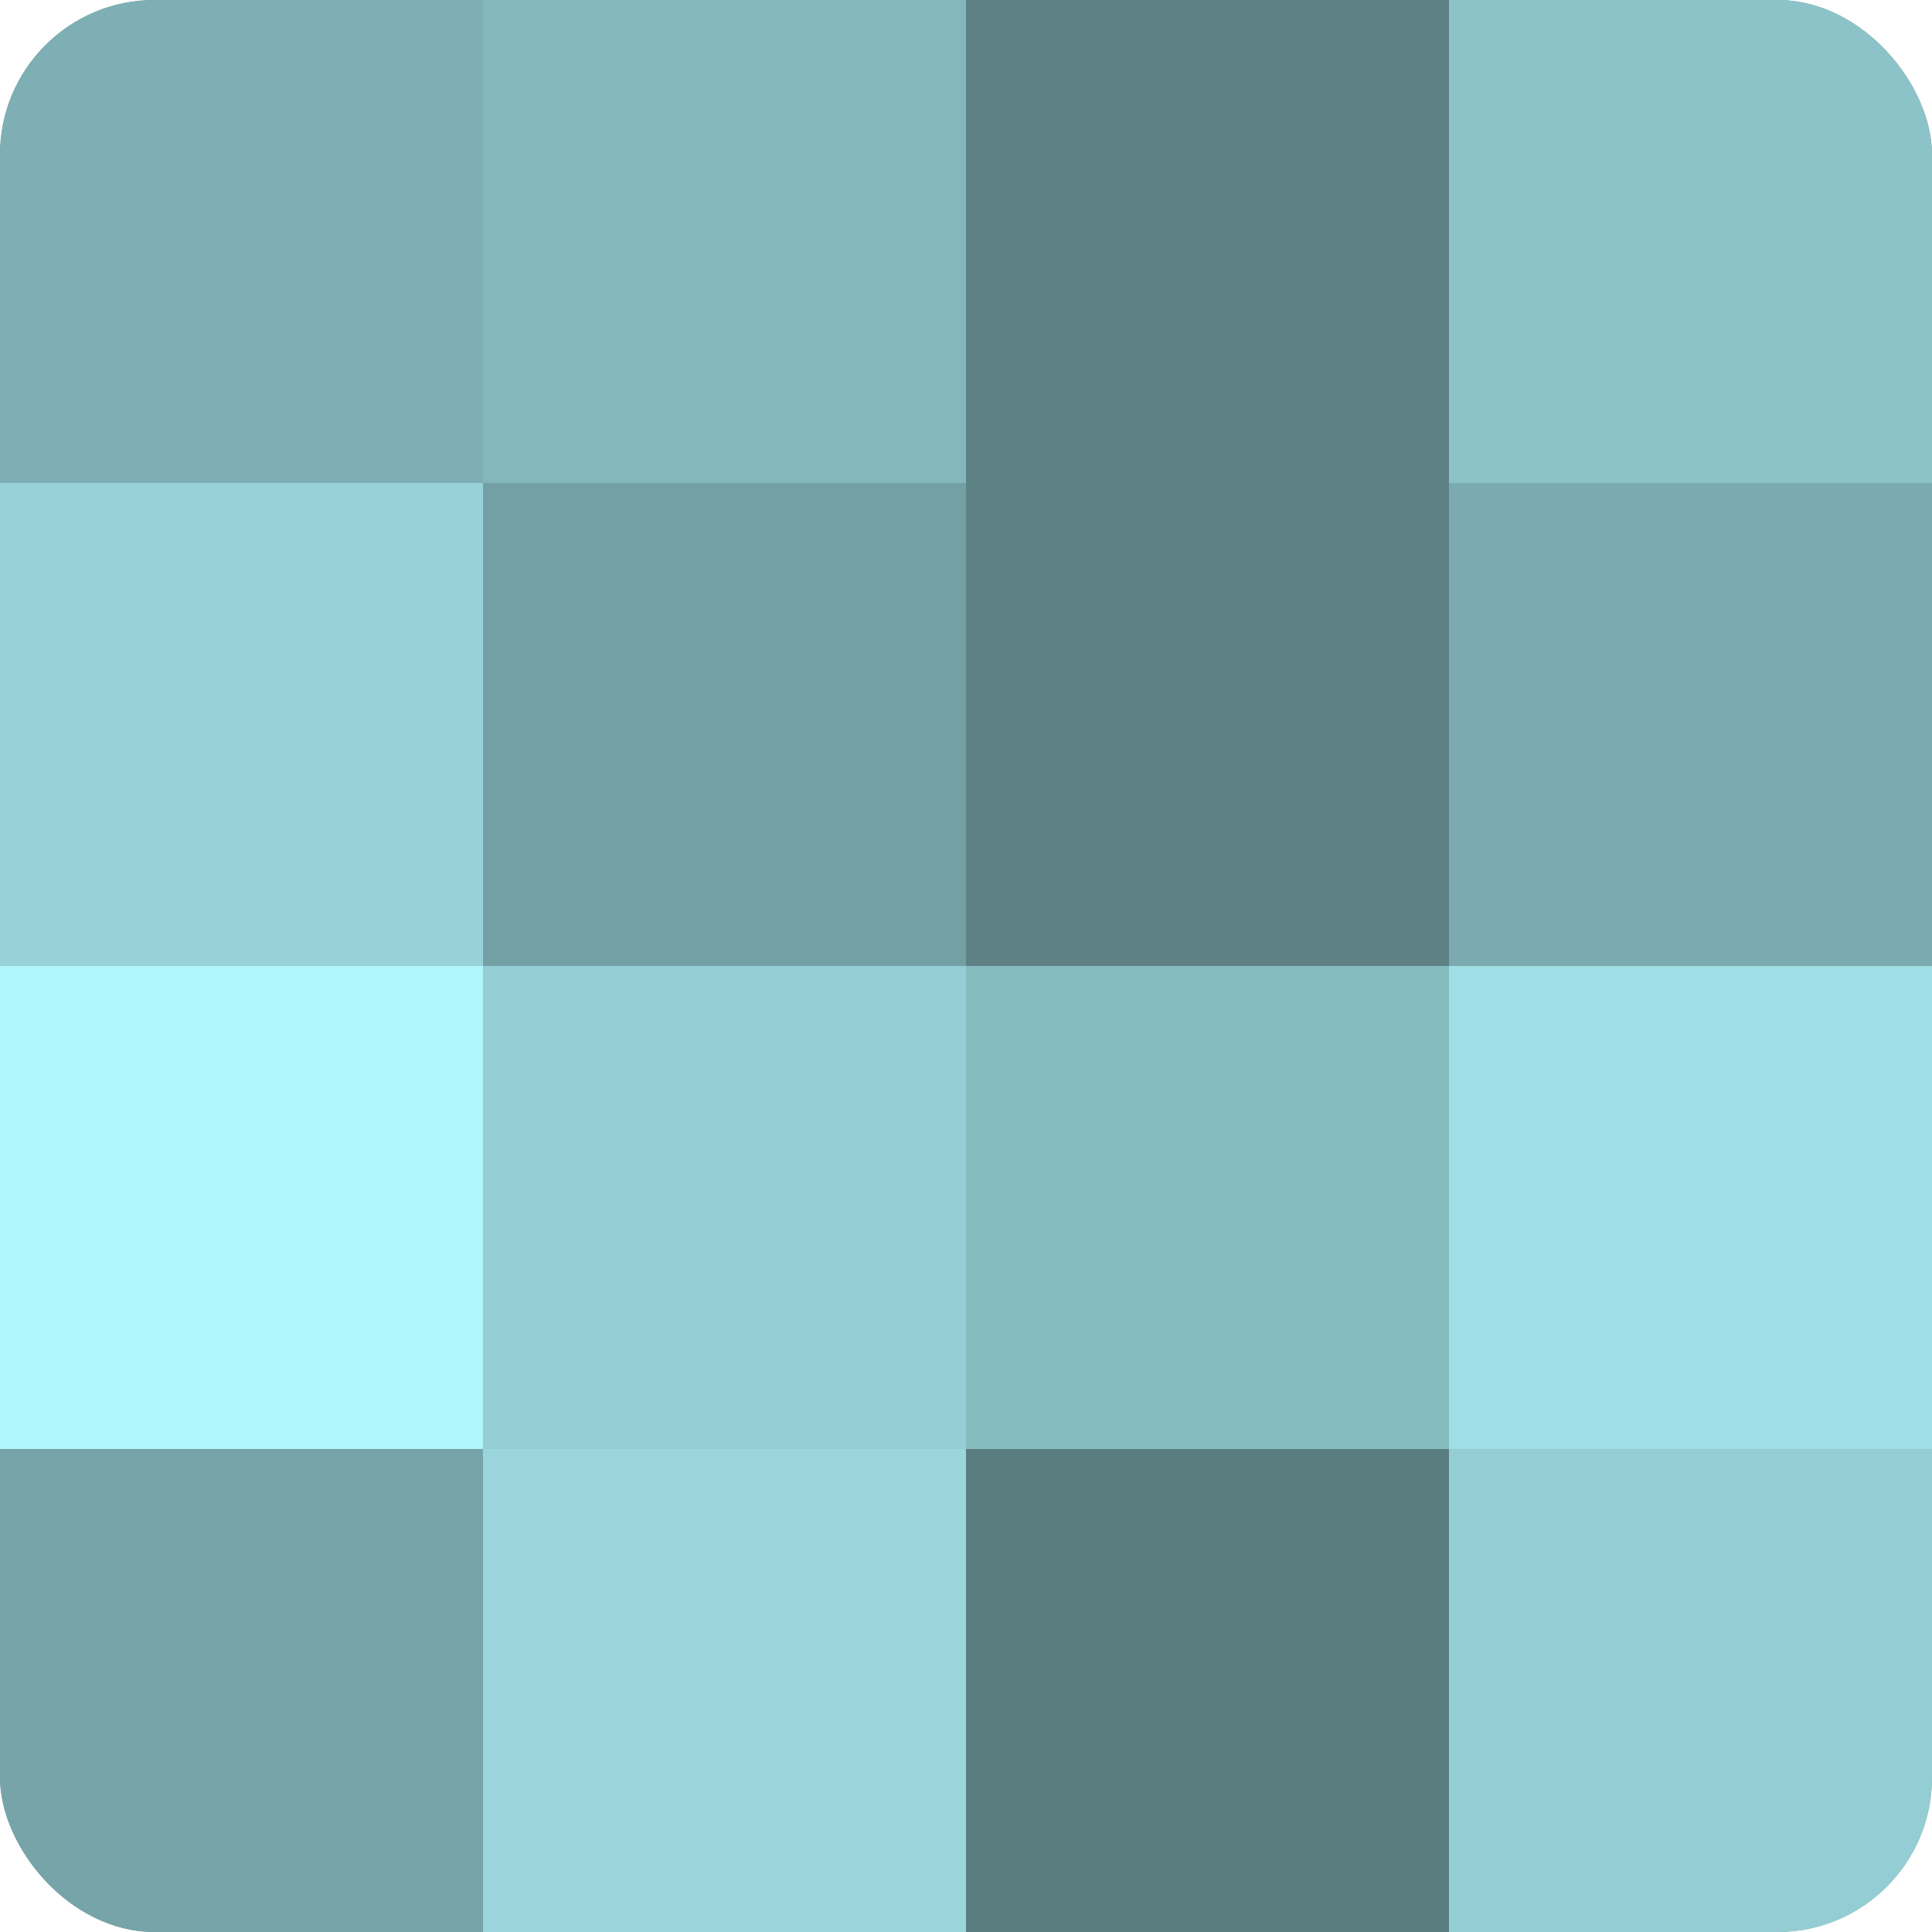
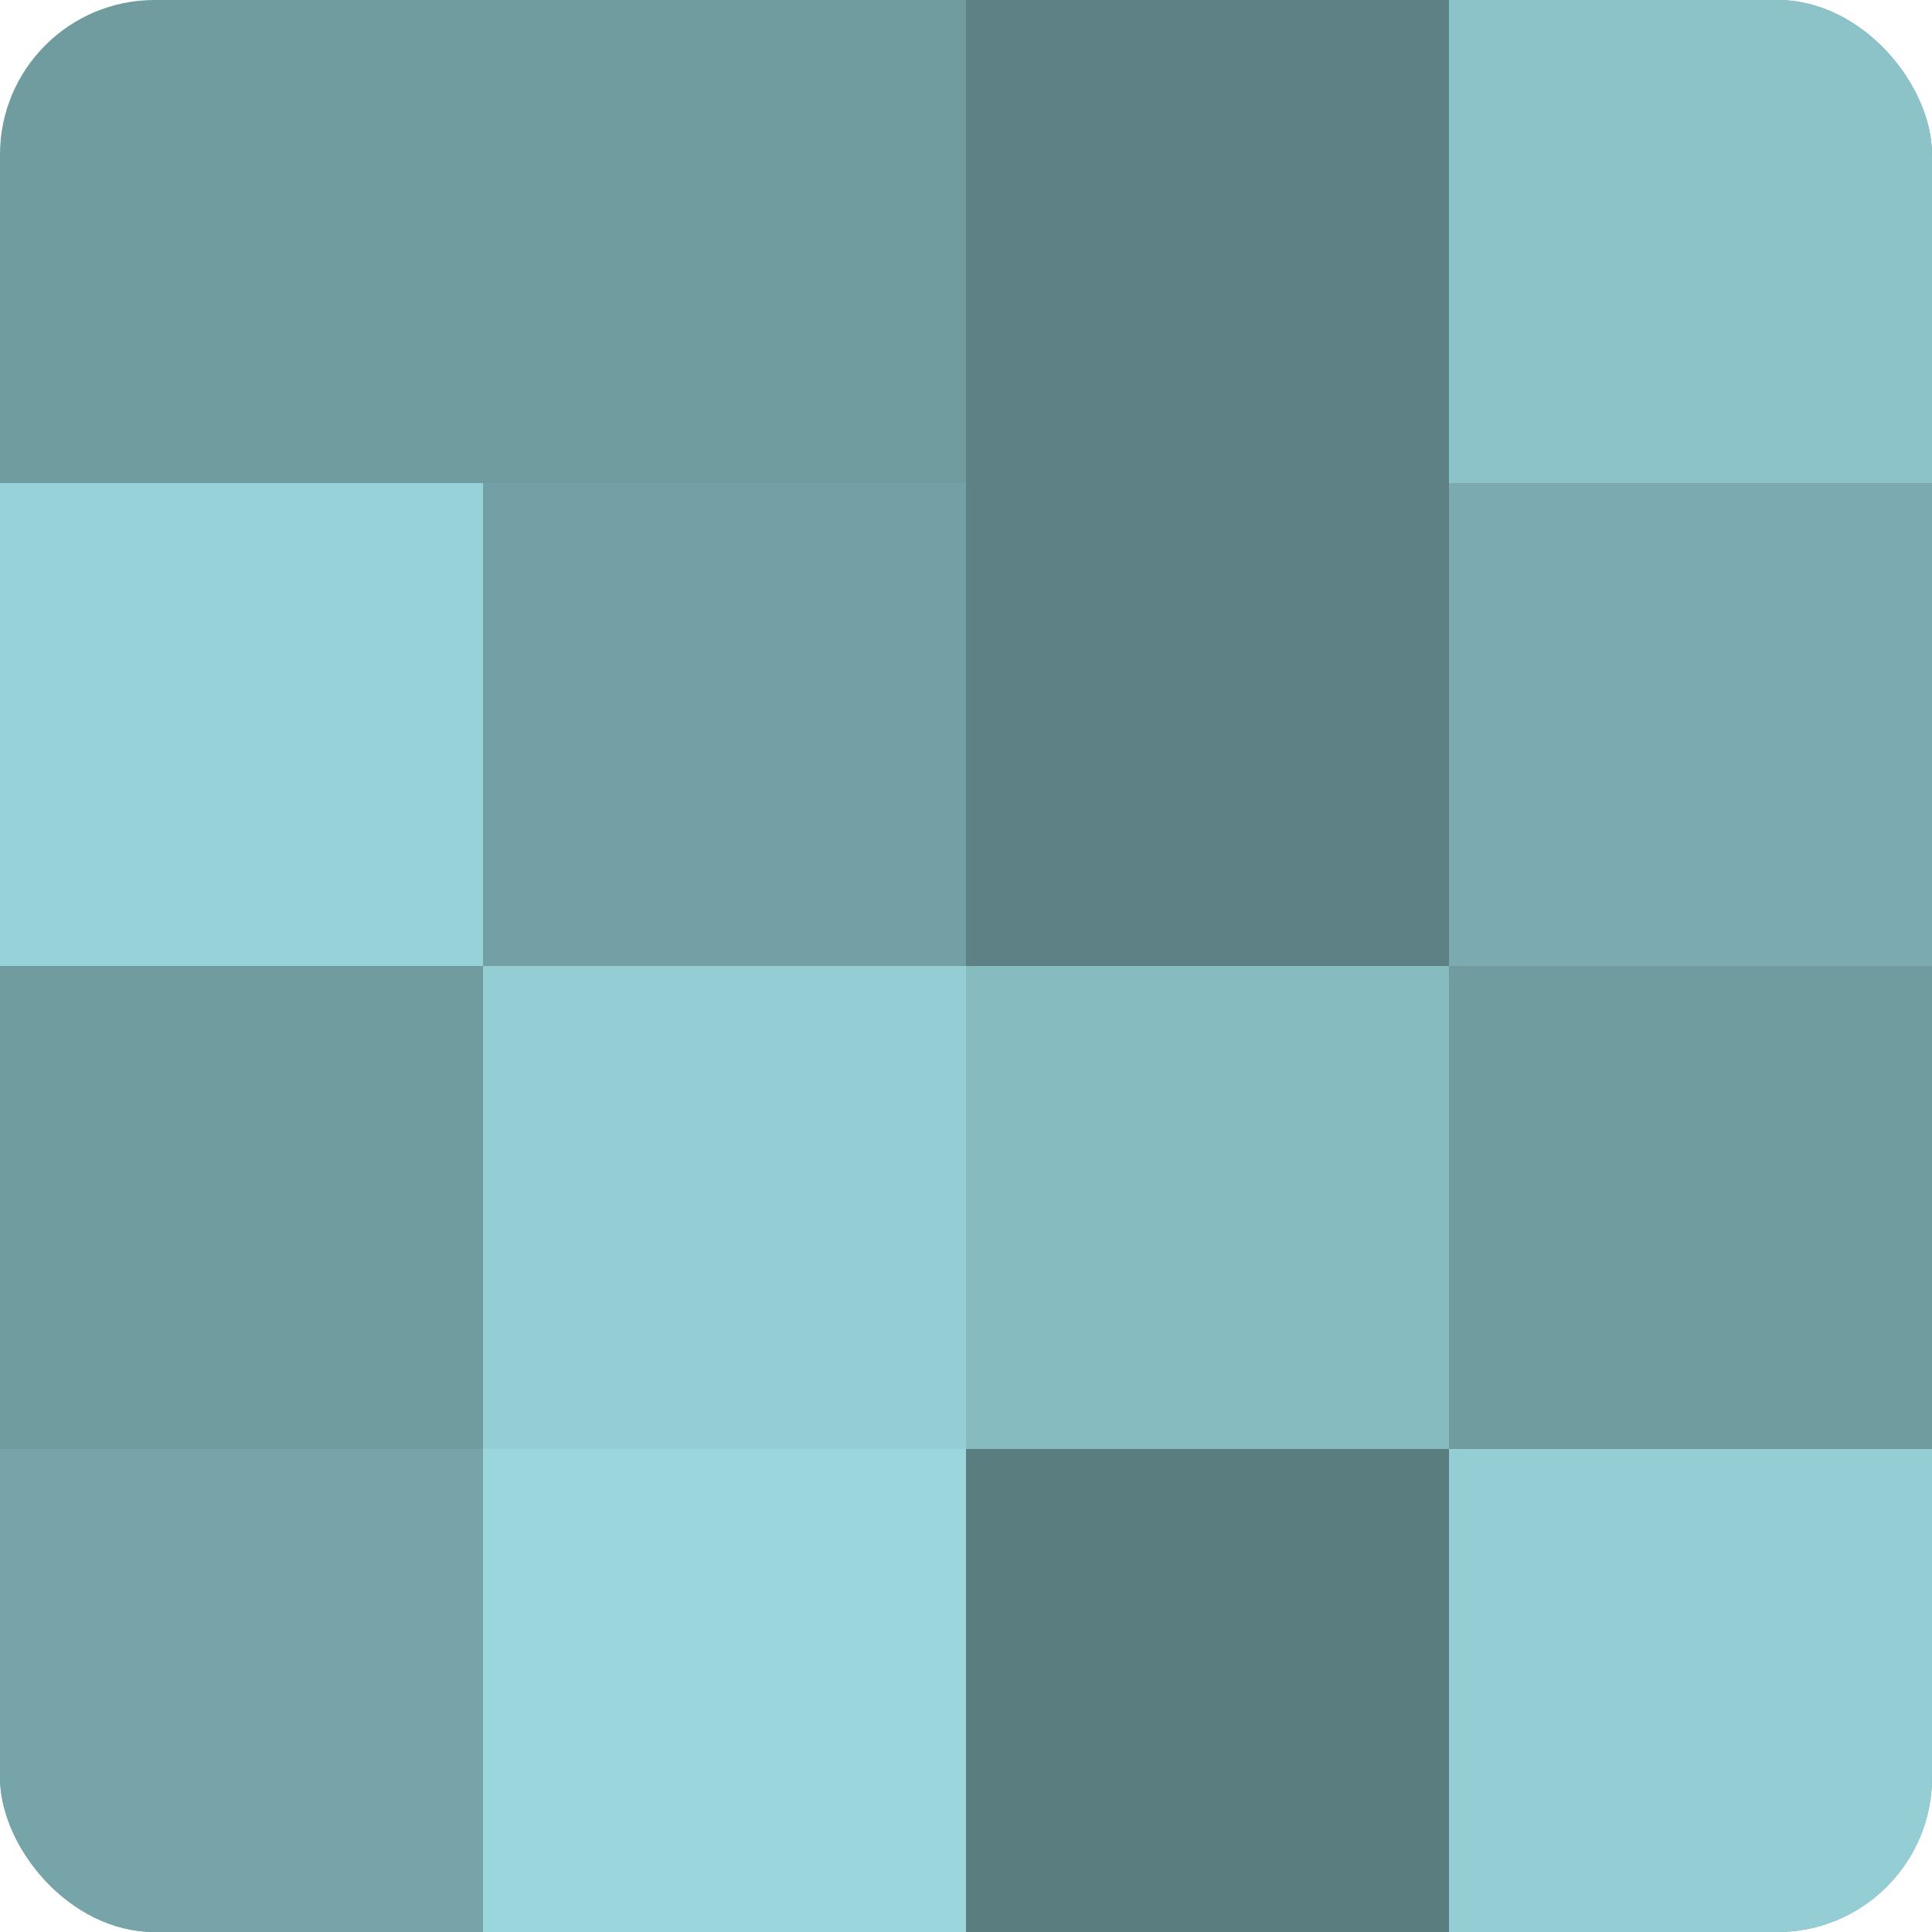
<svg xmlns="http://www.w3.org/2000/svg" width="80" height="80" viewBox="0 0 100 100" preserveAspectRatio="xMidYMid meet">
  <defs>
    <clipPath id="c" width="100" height="100">
      <rect width="100" height="100" rx="8" ry="8" />
    </clipPath>
  </defs>
  <g clip-path="url(#c)">
    <rect width="100" height="100" fill="#709ca0" />
-     <rect width="25" height="25" fill="#7eafb4" />
    <rect y="25" width="25" height="25" fill="#97d2d8" />
-     <rect y="50" width="25" height="25" fill="#b0f5fc" />
    <rect y="75" width="25" height="25" fill="#76a4a8" />
-     <rect x="25" width="25" height="25" fill="#84b7bc" />
    <rect x="25" y="25" width="25" height="25" fill="#73a0a4" />
    <rect x="25" y="50" width="25" height="25" fill="#94ced4" />
    <rect x="25" y="75" width="25" height="25" fill="#9ad6dc" />
    <rect x="50" width="25" height="25" fill="#5d8184" />
    <rect x="50" y="25" width="25" height="25" fill="#5d8184" />
    <rect x="50" y="50" width="25" height="25" fill="#86bbc0" />
    <rect x="50" y="75" width="25" height="25" fill="#5a7d80" />
    <rect x="75" width="25" height="25" fill="#8cc3c8" />
    <rect x="75" y="25" width="25" height="25" fill="#7babb0" />
-     <rect x="75" y="50" width="25" height="25" fill="#9fdee4" />
    <rect x="75" y="75" width="25" height="25" fill="#94ced4" />
  </g>
</svg>